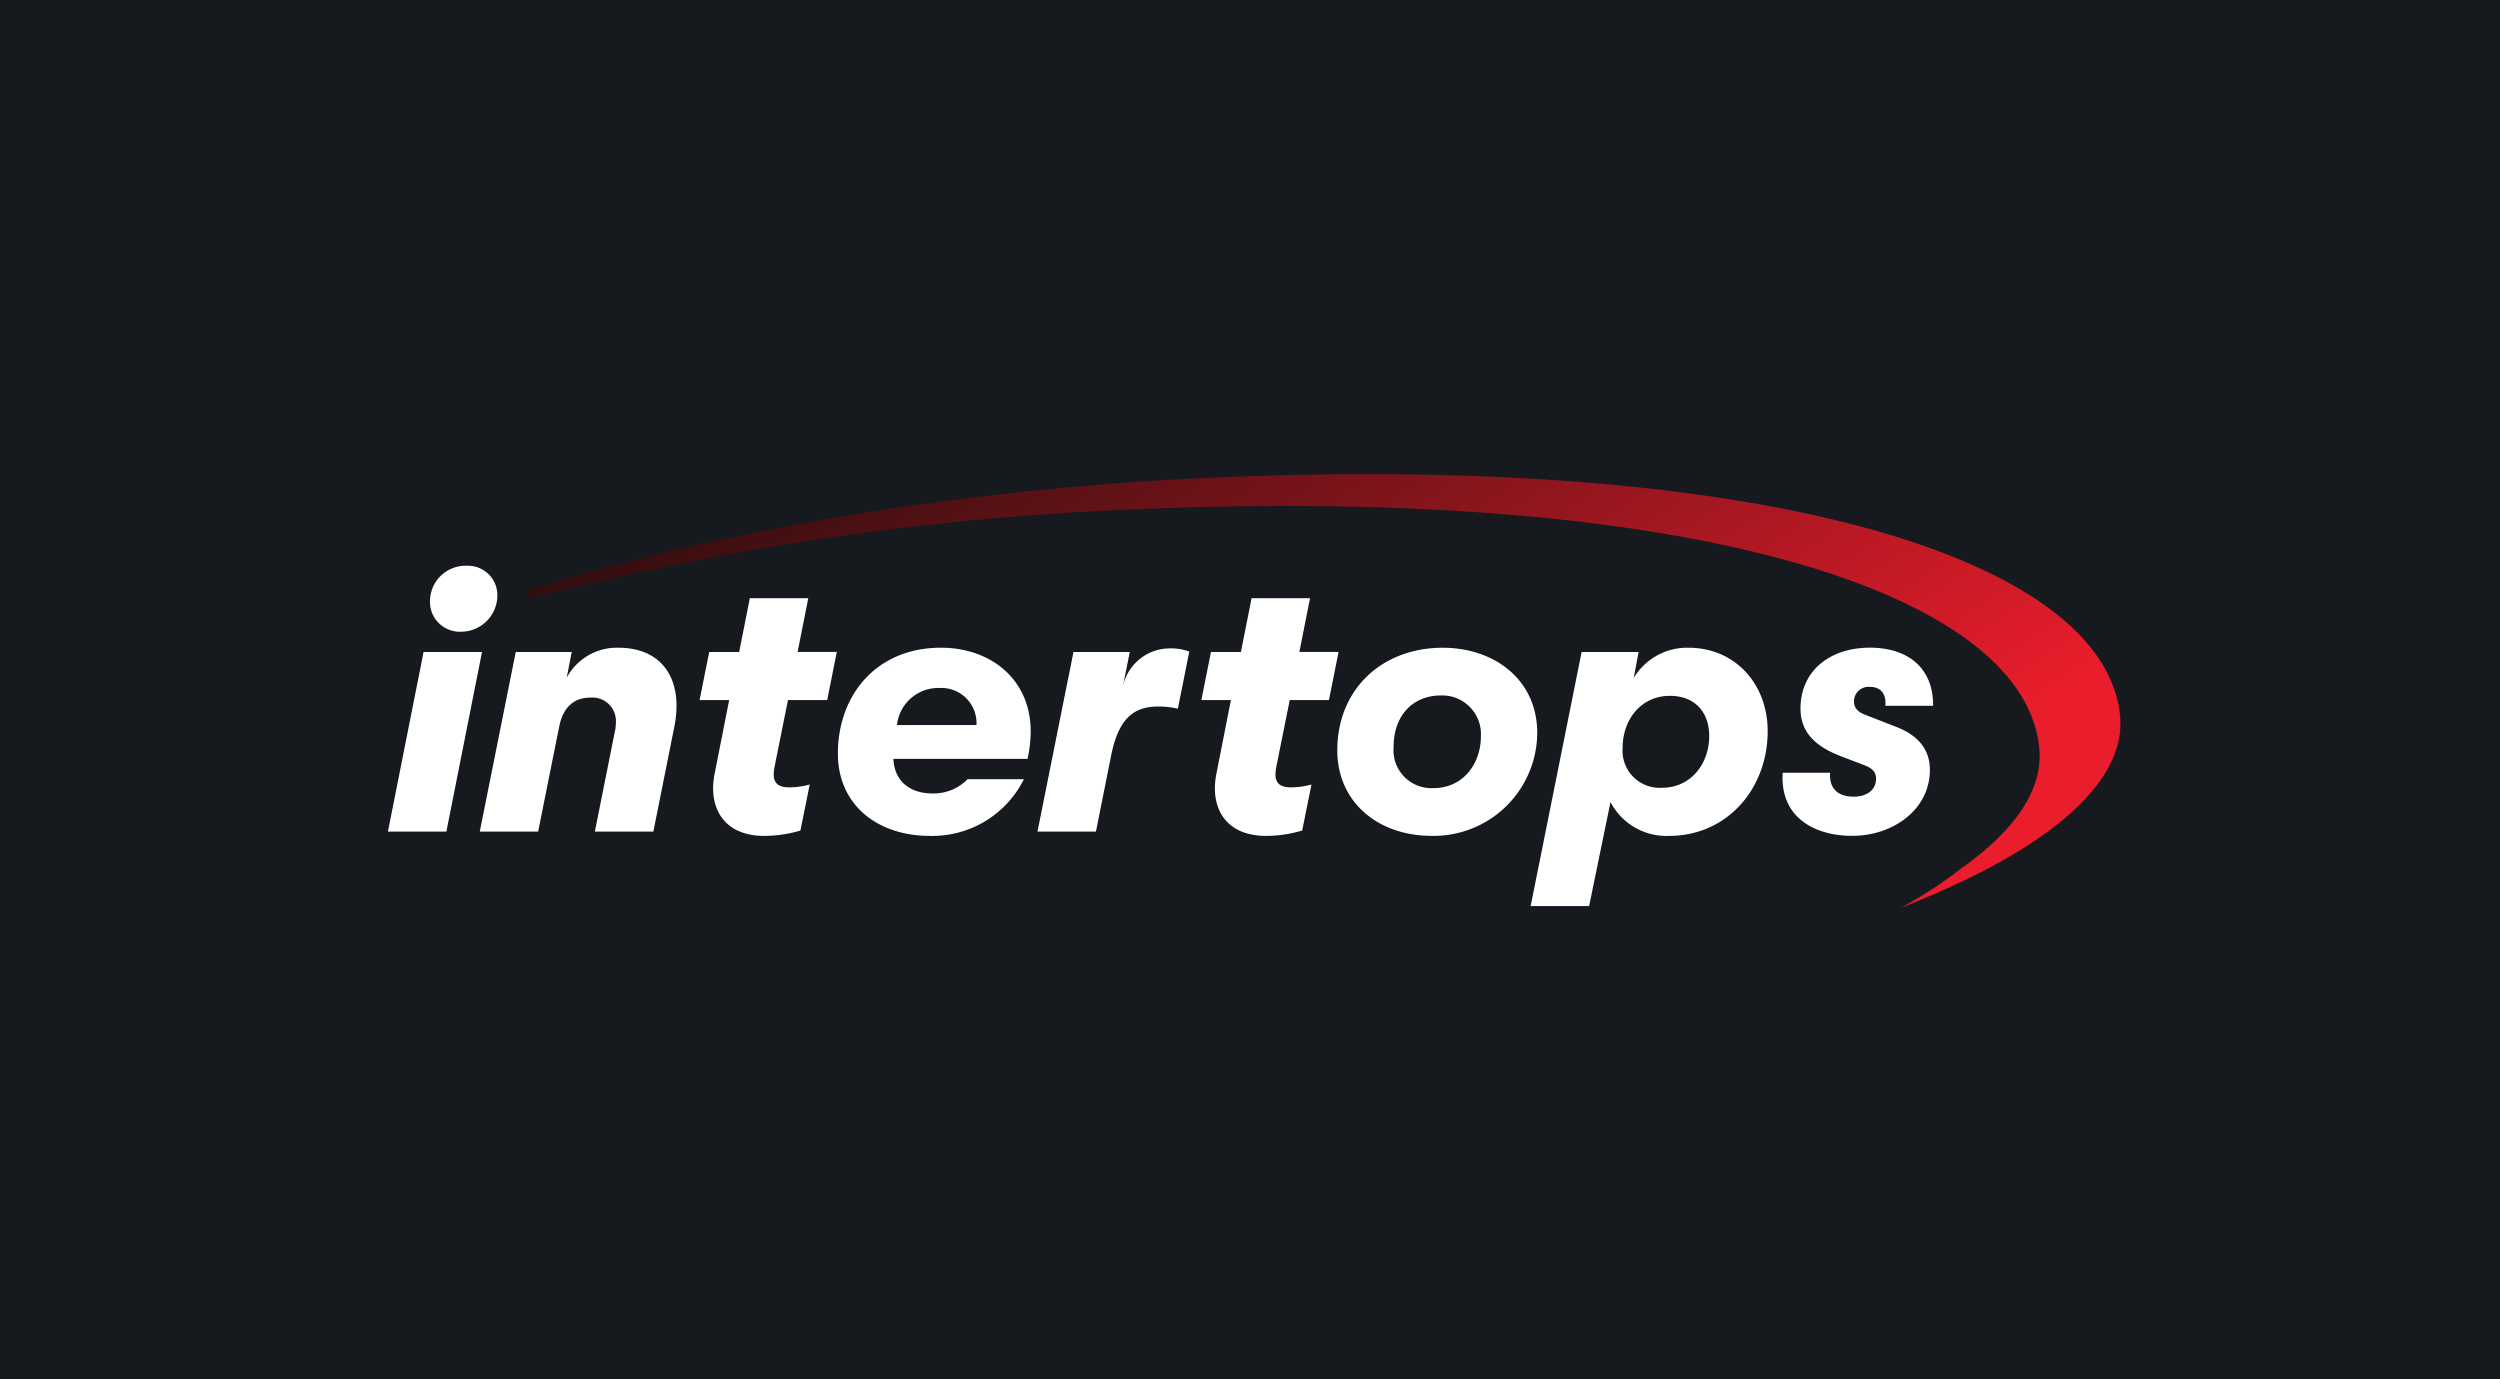
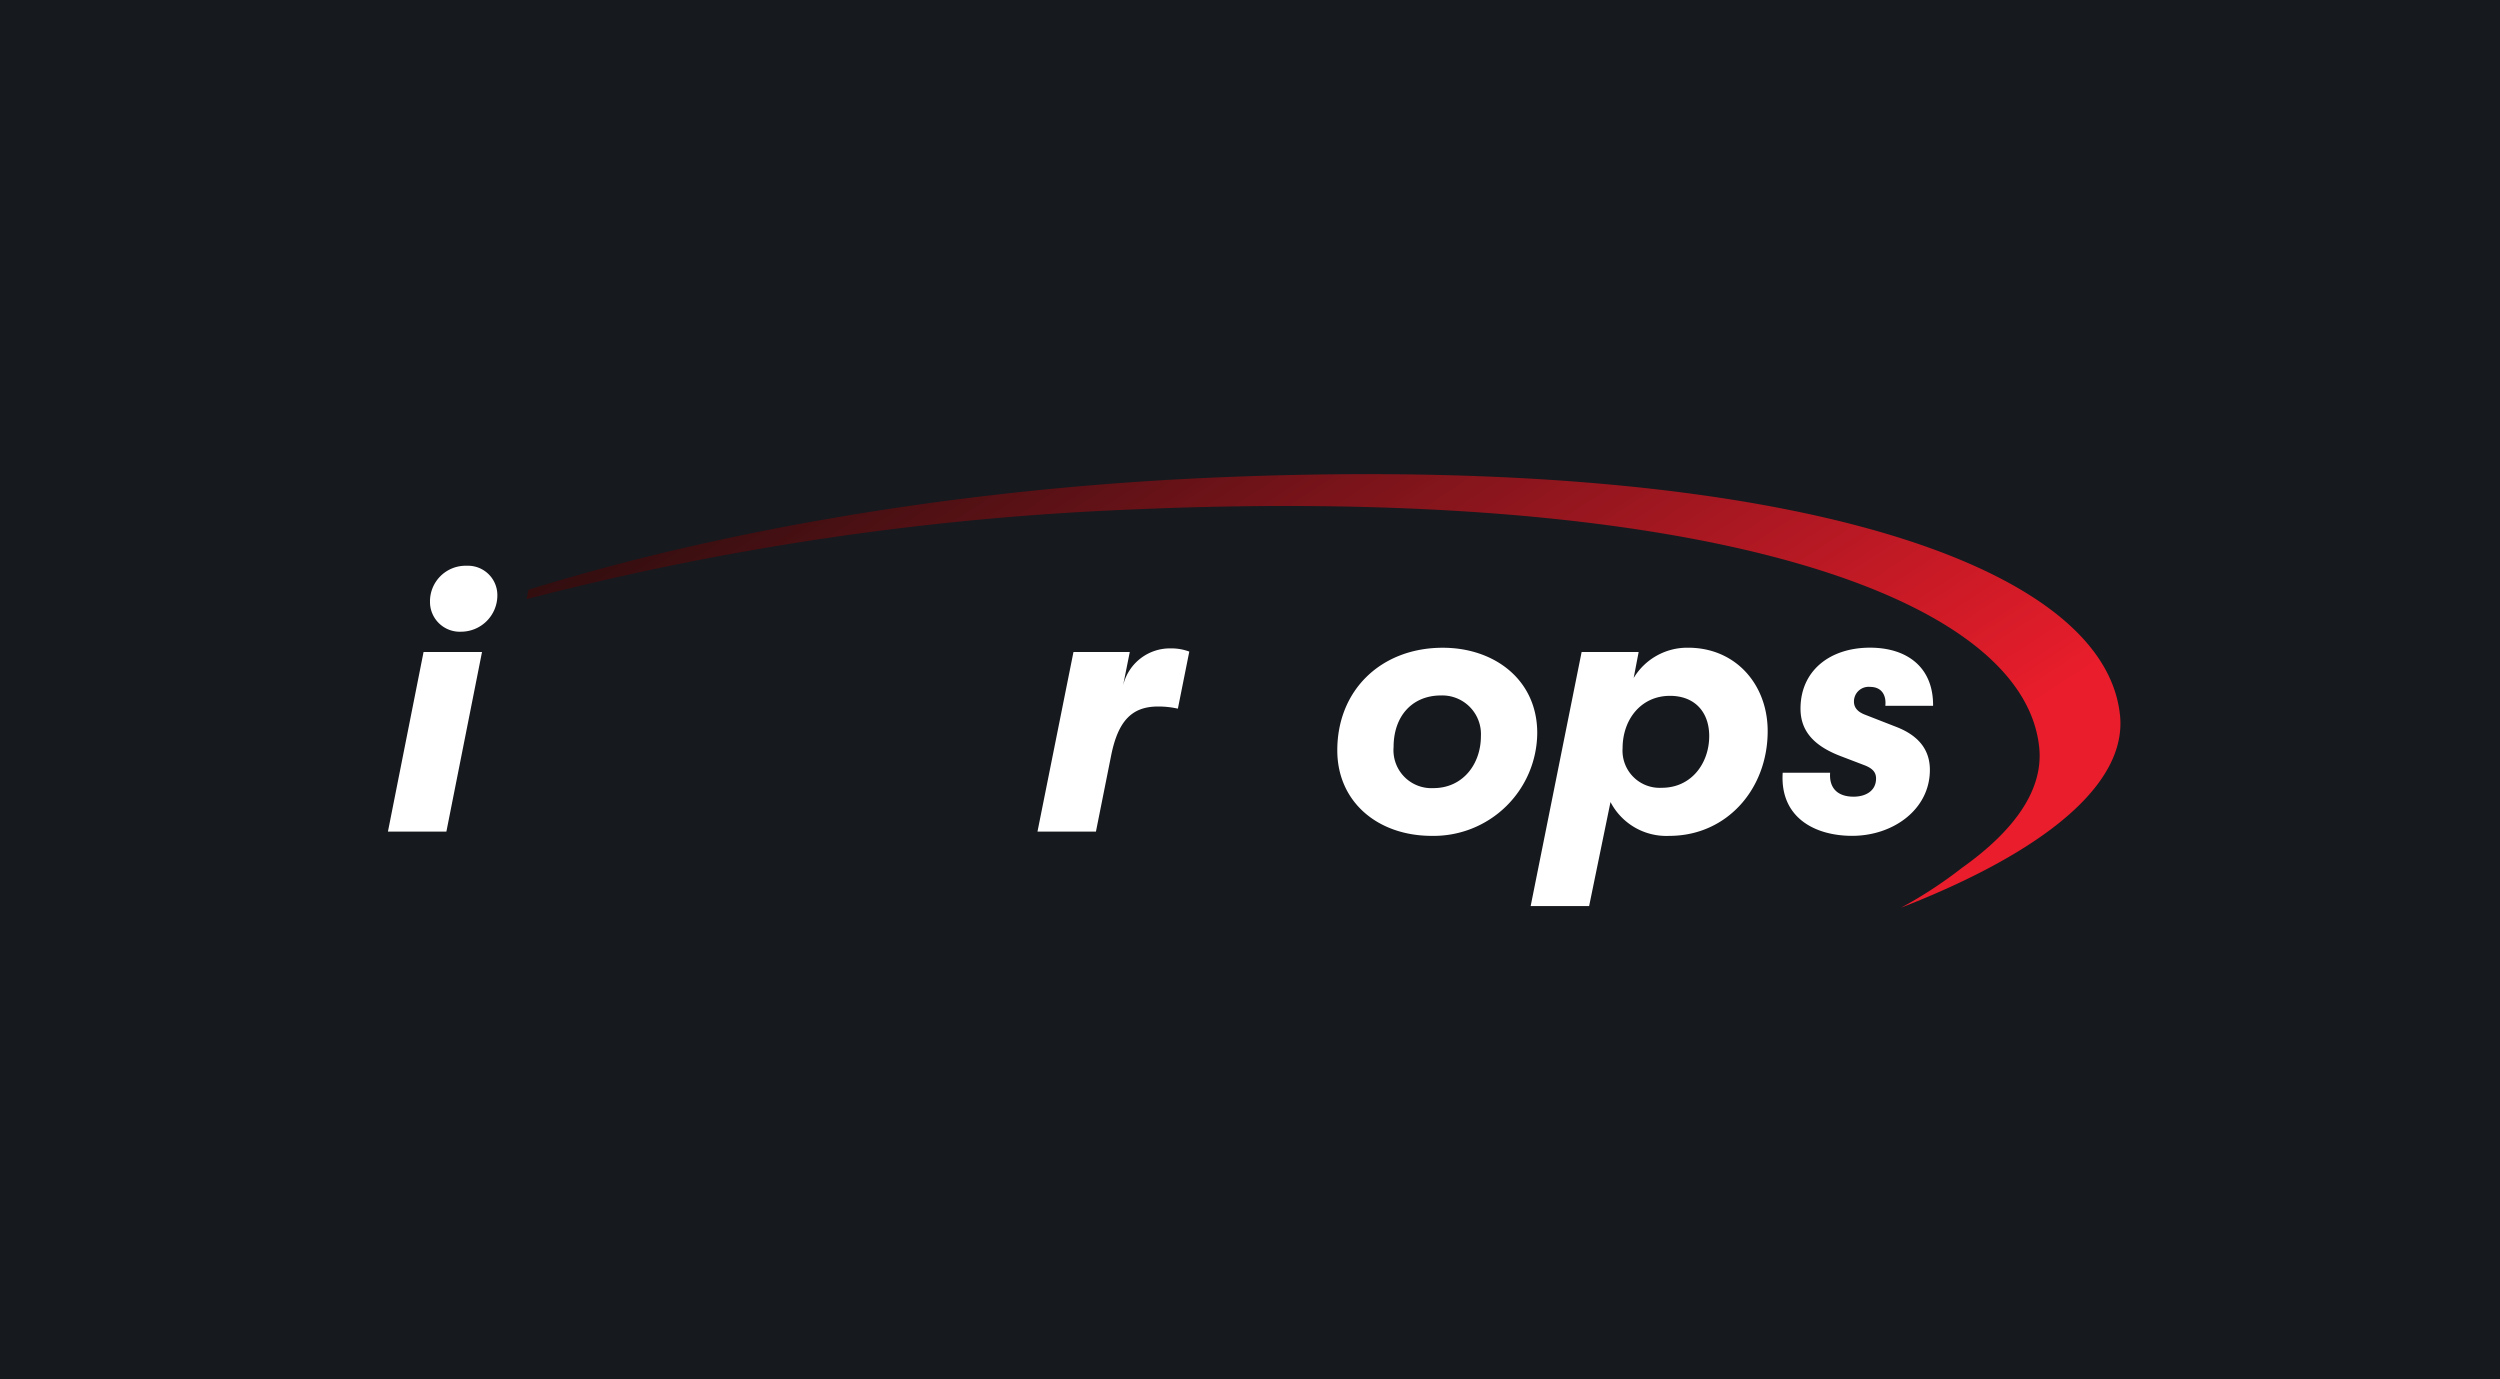
<svg xmlns="http://www.w3.org/2000/svg" width="290" height="160" viewBox="0 0 290 160">
  <rect x="0" y="0" width="290" height="160" fill="#333333" stroke="none" />
  <defs>
    <linearGradient id="linear-gradient" x1="-0.056" y1="0.148" x2="1.015" y2="0.618" gradientUnits="objectBoundingBox">
      <stop offset="0" stop-color="#1c0c0c" />
      <stop offset="0.92" stop-color="#e91d2b" />
    </linearGradient>
    <clipPath id="clip-Benutzerdefiniertes_Format_1">
      <rect width="290" height="160" />
    </clipPath>
  </defs>
  <g id="Benutzerdefiniertes_Format_1" data-name="Benutzerdefiniertes Format – 1" clip-path="url(#clip-Benutzerdefiniertes_Format_1)">
    <rect width="290" height="160" fill="#16191e" />
    <g id="Logo_White-2" transform="translate(12.57 28.252)">
      <g id="Gruppe_1" data-name="Gruppe 1" transform="translate(32.43 37.376)">
-         <path id="Pfad_1" data-name="Pfad 1" d="M32.43,99.109l4.134-20.835h6.78L39.21,99.109Zm8.516-23.19a3.455,3.455,0,0,1-3.637-3.473,4.128,4.128,0,0,1,4.259-4.175,3.409,3.409,0,0,1,3.555,3.473,4.216,4.216,0,0,1-4.175,4.175Z" transform="translate(-32.43 -68.27)" fill="#fff" />
-         <path id="Pfad_2" data-name="Pfad 2" d="M80.83,126.742H74.05l4.175-20.835h6.491l-.578,2.977a6.607,6.607,0,0,1,5.954-3.473c4.5,0,6.78,2.77,6.78,6.74a12.357,12.357,0,0,1-.248,2.4l-2.439,12.194H87.4l2.314-11.575a4.733,4.733,0,0,0,.123-1.034,2.727,2.727,0,0,0-2.977-2.936c-1.984,0-3.184,1.239-3.6,3.389l-2.439,12.153Z" transform="translate(-63.397 -95.904)" fill="#fff" />
-         <path id="Pfad_3" data-name="Pfad 3" d="M186.443,104.581l-1.075,5.334a14.7,14.7,0,0,1-4.216.619c-3.967,0-5.913-2.355-5.913-5.539a9.362,9.362,0,0,1,.207-1.82l1.654-8.393h-3.43l1.116-5.58h3.473L179.5,82.96h6.78L185.04,89.2h4.548l-1.116,5.58h-4.548l-1.572,7.812a5.141,5.141,0,0,0-.082.827c0,.95.5,1.487,1.776,1.487a9.3,9.3,0,0,0,2.4-.33Z" transform="translate(-137.518 -79.2)" fill="#fff" />
-         <path id="Pfad_4" data-name="Pfad 4" d="M242.778,118.308c.082,2.439,1.776,4.011,4.548,4.011a5.531,5.531,0,0,0,4.052-1.654h6.532A11.86,11.86,0,0,1,247,127.239c-6.036,0-10.666-3.555-10.666-9.55,0-6.862,4.548-12.279,11.948-12.279,5.787,0,10.418,3.678,10.418,9.714a14.653,14.653,0,0,1-.371,3.184H242.78Zm.412-3.926h9.22a4.08,4.08,0,0,0-4.3-4.3A4.817,4.817,0,0,0,243.19,114.382Z" transform="translate(-184.139 -95.904)" fill="#fff" />
+         <path id="Pfad_1" data-name="Pfad 1" d="M32.43,99.109l4.134-20.835h6.78L39.21,99.109Zm8.516-23.19a3.455,3.455,0,0,1-3.637-3.473,4.128,4.128,0,0,1,4.259-4.175,3.409,3.409,0,0,1,3.555,3.473,4.216,4.216,0,0,1-4.175,4.175" transform="translate(-32.43 -68.27)" fill="#fff" />
        <path id="Pfad_5" data-name="Pfad 5" d="M343.087,112.71a10.28,10.28,0,0,0-2.314-.248c-3.1,0-4.63,1.776-5.416,5.621l-1.776,8.887H326.8l4.175-20.835h6.532l-.786,3.926a5.587,5.587,0,0,1,5.58-4.341,5.894,5.894,0,0,1,2.109.371l-1.323,6.614Z" transform="translate(-251.452 -96.134)" fill="#fff" />
-         <path id="Pfad_6" data-name="Pfad 6" d="M413.833,104.581l-1.075,5.334a14.7,14.7,0,0,1-4.216.619c-3.967,0-5.913-2.355-5.913-5.539a9.361,9.361,0,0,1,.207-1.82l1.654-8.393h-3.43l1.116-5.58h3.473l1.239-6.243h6.78L412.43,89.2h4.548l-1.116,5.58h-4.548l-1.572,7.812a5.139,5.139,0,0,0-.082.827c0,.95.5,1.487,1.776,1.487a9.3,9.3,0,0,0,2.4-.33Z" transform="translate(-306.704 -79.2)" fill="#fff" />
        <path id="Pfad_7" data-name="Pfad 7" d="M485.863,115.29a12.017,12.017,0,0,1-12.238,11.946c-6.243,0-10.955-3.926-10.955-9.921,0-7.029,5.127-11.9,12.238-11.9,5.995,0,10.955,3.722,10.955,9.88ZM469.2,116.944a4.4,4.4,0,0,0,4.63,4.753c3.389,0,5.5-2.77,5.5-6.036a4.488,4.488,0,0,0-4.63-4.712C471.393,110.949,469.2,113.306,469.2,116.944Z" transform="translate(-352.544 -95.904)" fill="#fff" />
        <path id="Pfad_8" data-name="Pfad 8" d="M562.827,105.907l-.578,3.018a7.254,7.254,0,0,1,6.325-3.514c5.5,0,9.22,4.259,9.22,9.673,0,6.737-4.753,12.153-11.411,12.153a7.3,7.3,0,0,1-6.821-3.926l-2.48,12.071H550.3l5.913-29.477h6.614Zm8.186,9.757c0-2.81-1.695-4.671-4.549-4.671-3.389,0-5.5,2.77-5.5,6.077a4.308,4.308,0,0,0,4.548,4.589C568.988,121.659,571.013,118.766,571.013,115.664Z" transform="translate(-417.744 -95.904)" fill="#fff" />
        <path id="Pfad_9" data-name="Pfad 9" d="M669.964,119.913c-.123,1.735.827,2.77,2.729,2.77,1.323,0,2.6-.619,2.6-2.109,0-.7-.371-1.157-1.323-1.531l-2.81-1.075c-3.225-1.239-4.63-3.018-4.63-5.5,0-4.382,3.389-7.07,8.06-7.07,4.259,0,7.359,2.232,7.318,6.74h-5.539c.125-1.157-.371-2.191-1.779-2.191a1.7,1.7,0,0,0-1.861,1.694c0,.7.415,1.2,1.282,1.531l3.6,1.405c2.688,1.034,3.926,2.729,3.926,5,0,4.589-4.259,7.648-9.013,7.648-4.423,0-8.393-2.191-8.06-7.318h5.5Z" transform="translate(-502.671 -95.896)" fill="#fff" />
      </g>
      <path id="Pfad_10" data-name="Pfad 10" d="M280.094,54.687c-1.884-18.12-40.911-30.437-105.867-27.508-30.734,1.385-58.36,6.629-78.75,12.982l-.218,1.088a331.613,331.613,0,0,1,69.6-10.374c64.958-2.933,103.985,9.412,105.867,27.57.5,4.825-2.746,9.573-8.995,14a50.355,50.355,0,0,1-7.044,4.6c16.633-6.481,26.249-14.316,25.412-22.358Z" transform="translate(-46.748)" fill="url(#linear-gradient)" />
    </g>
  </g>
</svg>